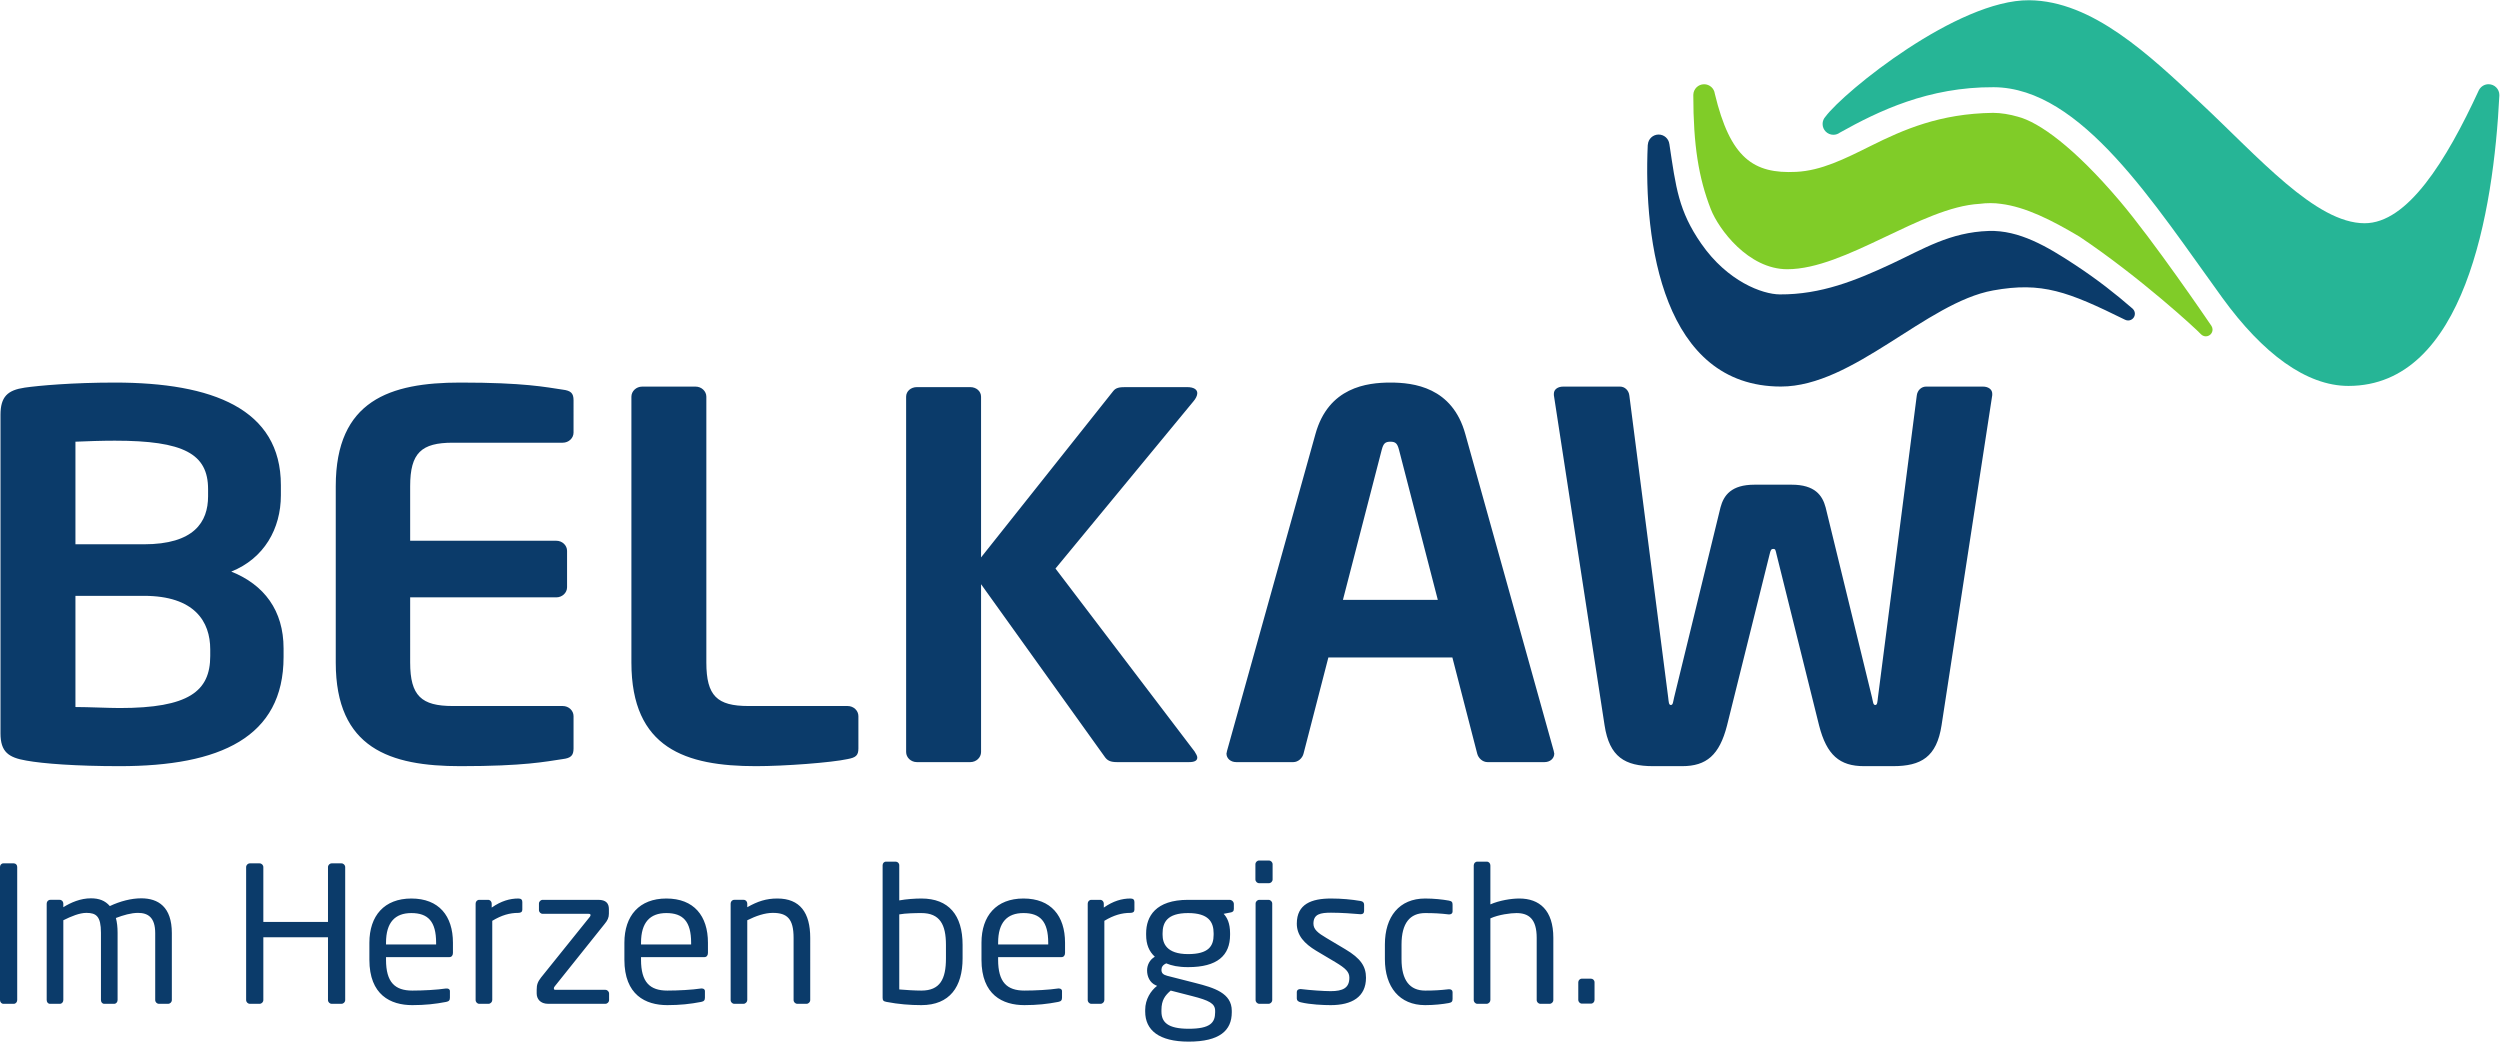
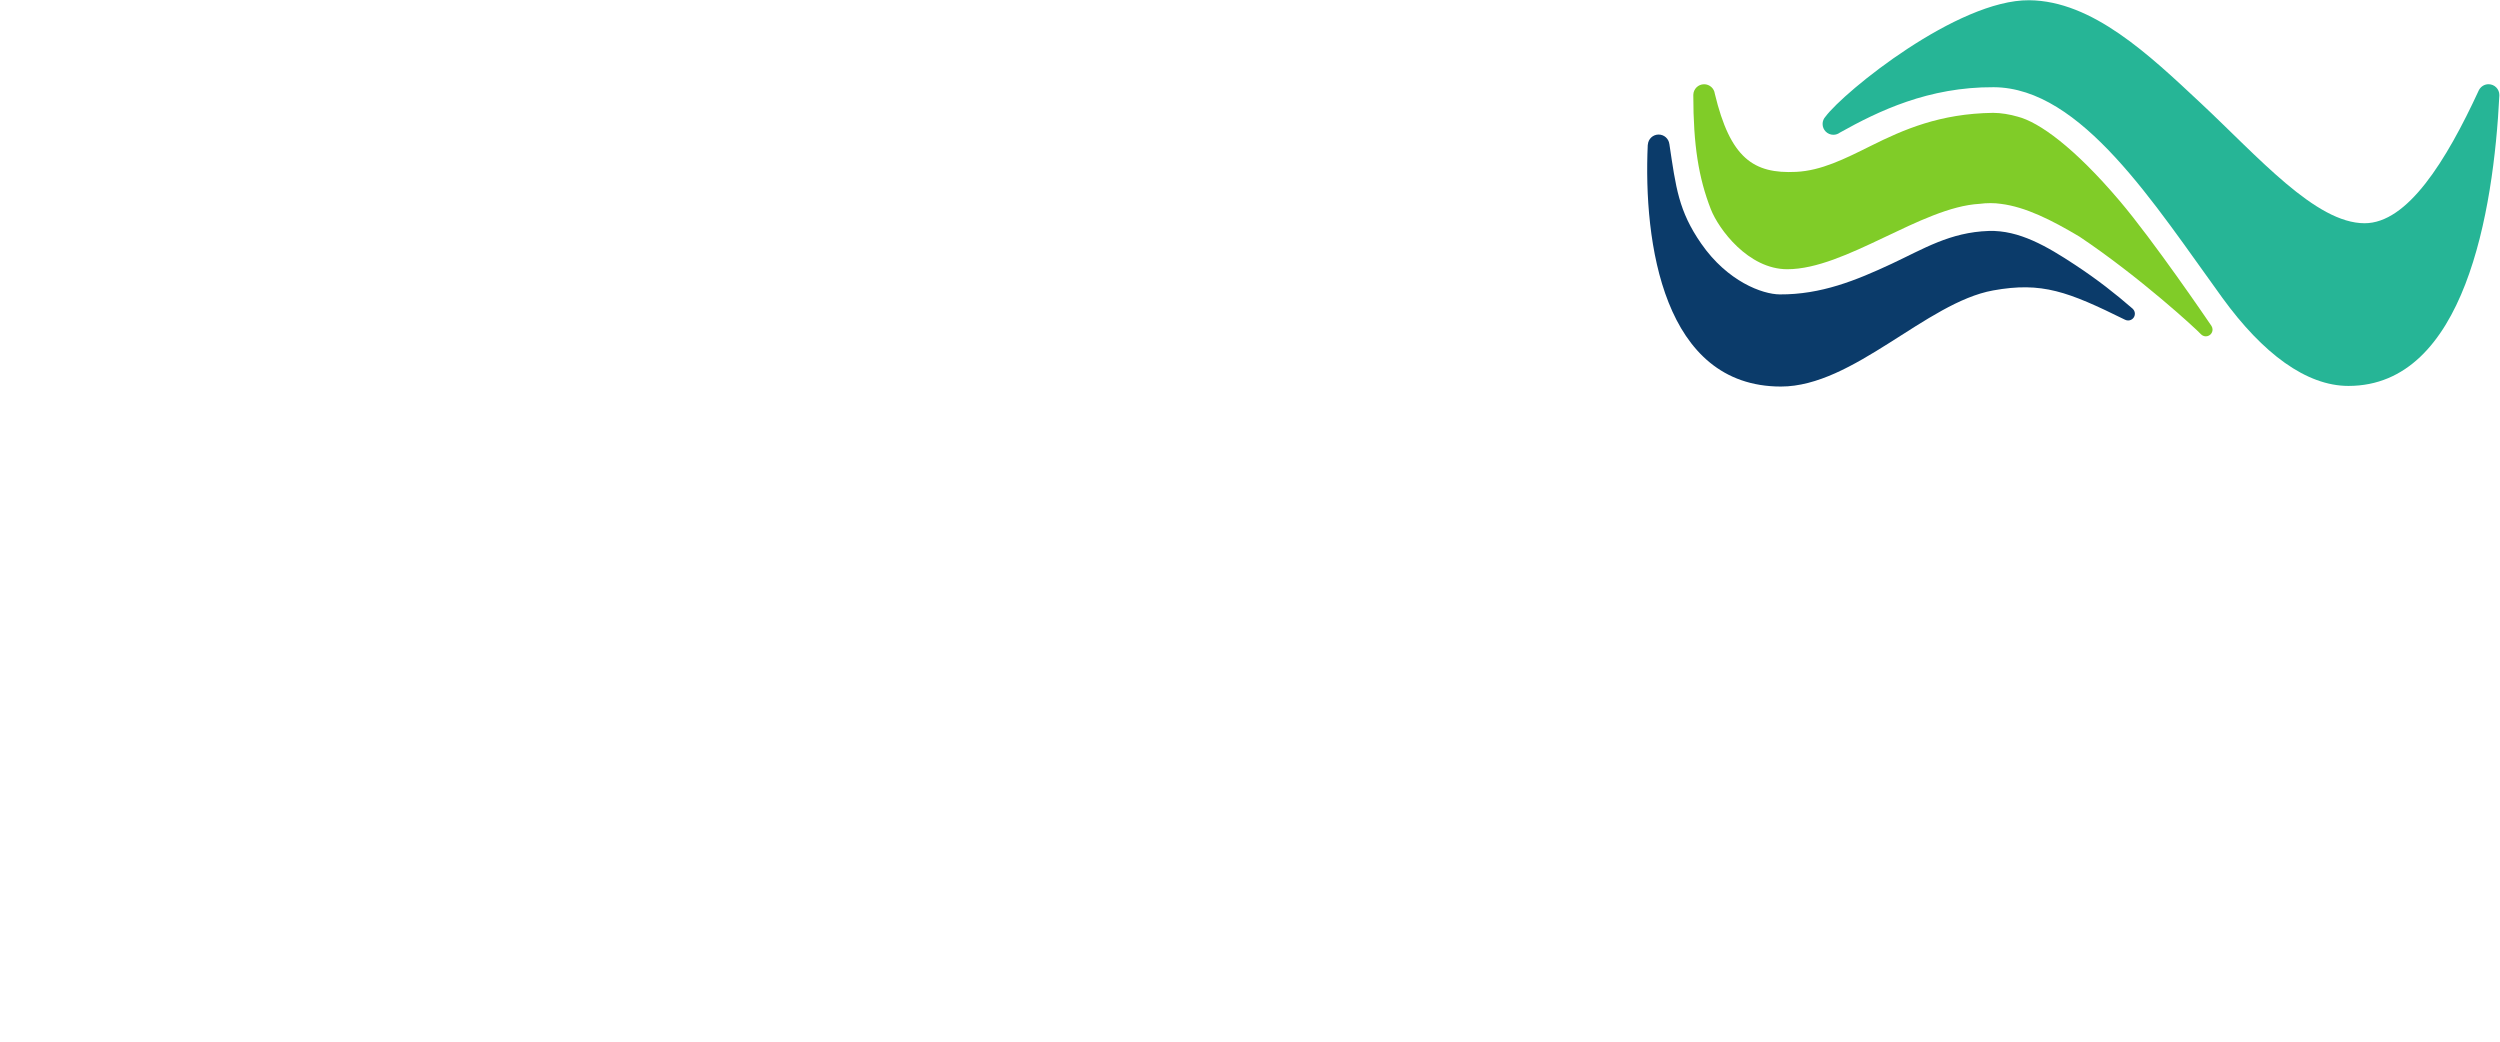
<svg xmlns="http://www.w3.org/2000/svg" viewBox="0 0 858.88 357.853" height="357.853" width="858.88" xml:space="preserve" id="svg2" version="1.1">
  <defs id="defs6" />
  <g transform="matrix(1.333,0,0,-1.333,0,357.853)" id="g10">
    <g transform="scale(0.1)" id="g12">
-       <path id="path14" style="fill:#0b3b6a;fill-opacity:1;fill-rule:nonzero;stroke:none" d="m 4100.32,97.941 h -23.38 c -4.88,0 -9.27,4.391 -9.27,9.75 v 45.301 c 0,4.867 3.91,9.27 9.27,9.27 h 23.38 c 4.87,0 9.25,-3.91 9.25,-9.27 v -45.301 c 0,-5.359 -3.89,-9.75 -9.25,-9.75 z m -106.69,-0.492 h -23.39 c -5.36,0 -9.75,4.391 -9.75,9.75 v 160.293 c 0,48.727 -20.46,63.828 -52.13,63.828 -15.1,0 -45.8,-3.898 -67.23,-13.64 V 107.199 c 0,-4.867 -4.39,-9.75 -9.75,-9.75 h -23.88 c -4.87,0 -9.25,4.391 -9.25,9.75 v 346.903 c 0,5.367 3.89,9.75 9.25,9.75 h 24.37 c 5.36,0 9.26,-4.383 9.26,-9.75 v -100.36 c 23.38,10.227 53.59,15.098 74.54,15.098 51.65,0 87.7,-29.719 87.7,-101.348 V 107.199 c 0,-5.359 -4.38,-9.75 -9.74,-9.75 z m -259.69,1.961 c -16.07,-2.93 -38,-5.359 -60.9,-5.359 -66.26,0 -103.78,46.769 -103.78,118.379 v 38.011 c 0,71.618 37.03,118.399 103.78,118.399 22.41,0 44.83,-2.43 60.9,-5.36 7.8,-1.46 9.75,-3.898 9.75,-10.718 V 335.23 c 0,-4.878 -3.9,-7.32 -8.29,-7.32 -0.97,0 -1.46,0 -1.94,0 -21.44,2.442 -36.55,3.41 -60.42,3.41 -38.98,0 -60.91,-25.82 -60.91,-80.879 V 212.43 c 0,-54.571 21.44,-80.871 60.91,-80.871 23.87,0 38.98,0.972 60.42,3.402 0.48,0 0.97,0 1.94,0 4.39,0 8.29,-2.43 8.29,-7.301 v -17.539 c 0,-6.34 -1.95,-9.262 -9.75,-10.711 z m -304.5,-5.359 c -18.03,0 -53.11,1.449 -76.98,7.301 -6.34,1.457 -10.24,4.378 -10.24,9.75 v 17.046 c 0,4.383 3.9,7.313 8.77,7.313 0.98,0 1.47,0 1.95,0 23.39,-2.93 58.96,-5.359 76.5,-5.359 31.67,0 48.23,8.277 48.23,34.589 0,14.618 -8.77,23.879 -36.54,40.438 l -49.21,29.242 c -29.72,18.027 -49.7,38.969 -49.7,69.68 0,50.66 38.01,64.789 88.19,64.789 27.29,0 53.11,-2.43 76.01,-6.34 6.33,-0.961 9.26,-4.379 9.26,-9.738 V 336.68 c 0,-5.84 -3.41,-8.282 -8.28,-8.282 -0.49,0 -0.98,0 -1.47,0 -17.05,1.461 -48.23,3.903 -75.52,3.903 -27.28,0 -45.31,-3.41 -45.31,-28.25 0,-14.621 11.2,-23.891 33.61,-37.051 l 48.24,-28.738 c 40.45,-23.871 53.6,-44.821 53.6,-73.571 0,-49.699 -36.54,-70.64 -91.11,-70.64 z m -160.3,3.398 h -23.38 c -5.36,0 -9.75,4.391 -9.75,9.75 v 248.492 c 0,5.348 4.39,9.739 9.75,9.739 h 23.38 c 5.37,0 9.75,-4.391 9.75,-9.739 V 107.199 c 0,-5.359 -4.38,-9.75 -9.75,-9.75 z m 0.98,310.852 h -24.85 c -5.36,0 -9.74,4.39 -9.74,9.75 v 38.969 c 0,5.371 4.38,9.75 9.74,9.75 h 24.85 c 5.36,0 9.75,-4.379 9.75,-9.75 v -38.969 c 0,-5.36 -4.39,-9.75 -9.75,-9.75 z m -142.26,-129.11 c 0,29.231 -13.15,52.129 -65.77,52.129 -54.57,0 -65.78,-24.84 -65.78,-52.129 v -3.902 c 0,-21.437 9.74,-49.699 65.78,-49.699 52.62,0 65.77,20.469 65.77,49.699 z m 3.9,-199.761 c 0,19 -15.59,26.789 -59.44,38 l -55.06,14.129 c -14.13,-12.18 -23.87,-24.36 -23.87,-49.7 v -4.391 c 0,-27.277 16.07,-44.328 70.16,-44.328 55.55,0 68.21,15.59 68.21,42.391 z m 39.47,253.359 -17.54,-3.41 c 8.77,-9.258 16.56,-23.879 16.56,-50.188 v -3.902 c 0,-53.59 -33.13,-83.309 -108.16,-83.309 -25.83,0 -42.39,3.891 -56.52,9.739 -8.29,-3.899 -12.18,-9.258 -12.18,-16.559 0,-8.281 3.89,-12.68 15.1,-15.601 l 72.6,-18.508 c 47.75,-12.18 93.55,-25.821 93.55,-71.621 V 75.531 C 3174.64,28.75 3143.46,0 3063.55,0 2986.57,0 2951.48,29.73 2951.48,77.469 v 4.391 c 0,27.282 14.62,49.7 30.7,61.883 l -3.41,1.457 c -15.59,6.821 -22.41,22.903 -22.41,38.012 v 0.48 c 0,13.161 6.33,27.289 19.98,35.079 -15.11,14.128 -22.42,31.671 -22.42,56.519 v 3.902 c 0,43.36 24.36,86.239 108.17,86.239 h 106.7 c 5.85,0 11.2,-4.871 11.2,-10.719 v -12.672 c 0,-6.328 -3.4,-8.277 -8.76,-9.25 z m -257.74,-0.98 c -22.42,0 -42.88,-5.84 -67.25,-20.457 V 107.199 c 0,-4.867 -4.38,-9.75 -9.74,-9.75 h -23.87 c -4.88,0 -9.26,4.391 -9.26,9.75 v 248.492 c 0,5.348 3.89,9.739 9.26,9.739 h 22.9 c 5.36,0 9.26,-4.391 9.26,-9.739 v -10.242 c 24.35,17.051 46.77,23.391 68.7,23.391 6.82,0 10.22,-2.93 10.22,-8.77 v -19.98 c 0,-5.36 -3.4,-8.281 -10.22,-8.281 z m -211.93,-76.977 c 0,55.059 -20.96,76.488 -63.83,76.488 -41.9,0 -65.29,-23.871 -65.29,-76.488 v -4.391 h 129.12 z m 34.1,-37.031 h -163.22 v -6.821 c 0,-57.988 22.9,-79.421 67.73,-79.421 28.26,0 64.31,1.953 86.72,5.363 0.98,0 1.46,0 2.44,0 3.9,0 7.79,-1.961 7.79,-6.82 v -16.571 c 0,-6.332 -1.95,-9.75 -9.74,-11.199 -27.77,-5.363 -54.57,-8.281 -87.21,-8.281 -56.04,0 -110.61,26.301 -110.61,116.929 v 43.852 c 0,69.668 38.49,114.008 108.17,114.008 71.13,0 107.19,-44.82 107.19,-114.008 V 228.52 c 0,-6.34 -3.41,-10.719 -9.26,-10.719 z m -297.68,31.668 c 0,52.133 -15.59,81.851 -63.34,81.851 -15.1,0 -40.93,-0.48 -57,-3.41 V 134.48 c 16.56,-1.46 40.44,-2.921 57,-2.921 48.24,0 63.34,29.722 63.34,82.832 z M 2374.64,94.051 c -29.23,0 -59.44,2.43 -89.65,8.281 -8.77,1.449 -10.23,4.379 -10.23,11.199 V 454.59 c 0,4.879 3.41,9.262 8.77,9.262 h 24.85 c 4.87,0 9.26,-3.903 9.26,-9.262 v -90.621 c 18.51,3.41 41.41,4.871 57,4.871 70.65,0 106.22,-42.871 106.22,-119.371 v -35.078 c 0,-73.09 -33.14,-120.34 -106.22,-120.34 z m -296.21,3.398 h -23.39 c -5.36,0 -9.75,4.391 -9.75,9.75 v 160.293 c 0,49.207 -16.56,64.317 -53.59,64.317 -20.47,0 -43.37,-7.789 -65.78,-19 v -205.61 c 0,-4.867 -4.38,-9.75 -9.74,-9.75 h -23.88 c -4.87,0 -9.25,4.391 -9.25,9.75 v 248.492 c 0,5.348 3.89,9.739 9.25,9.739 h 24.36 c 5.37,0 9.26,-4.391 9.26,-9.739 v -9.261 c 26.8,15.109 48.73,22.41 77.47,22.41 58.47,0 84.78,-36.539 84.78,-101.348 V 107.199 c 0,-5.359 -4.39,-9.75 -9.74,-9.75 z m -297.2,157.383 c 0,55.059 -20.95,76.488 -63.83,76.488 -41.9,0 -65.29,-23.871 -65.29,-76.488 v -4.391 h 129.12 z m 34.11,-37.031 h -163.23 v -6.821 c 0,-57.988 22.9,-79.421 67.73,-79.421 28.26,0 64.31,1.953 86.73,5.363 0.97,0 1.46,0 2.43,0 3.9,0 7.8,-1.961 7.8,-6.82 v -16.571 c 0,-6.332 -1.95,-9.75 -9.75,-11.199 -27.77,-5.363 -54.57,-8.281 -87.21,-8.281 -56.03,0 -110.6,26.301 -110.6,116.929 v 43.852 c 0,69.668 38.49,114.008 108.16,114.008 71.14,0 107.19,-44.82 107.19,-114.008 V 228.52 c 0,-6.34 -3.4,-10.719 -9.25,-10.719 z M 1560.04,97.449 h -147.15 c -20.94,0 -29.72,13.16 -29.72,26.801 v 9.262 c 0,13.636 2.92,20.949 11.2,31.668 l 125.72,156.39 c 0.97,1.469 1.95,2.93 1.95,4.399 0,1.941 -0.98,3.41 -4.88,3.41 h -118.4 c -5.36,0 -9.74,4.383 -9.74,9.742 v 16.57 c 0,5.348 4.38,9.739 9.74,9.739 h 143.25 c 19.98,0 27.29,-9.258 27.29,-23.871 v -11.7 c 0,-10.23 -3.42,-17.527 -11.21,-26.8 L 1429.95,142.77 c -1.95,-1.95 -2.44,-3.899 -2.44,-5.372 0,-2.437 0.49,-3.886 3.9,-3.886 h 128.63 c 5.35,0 9.74,-4.391 9.74,-9.75 v -16.563 c 0,-5.359 -4.39,-9.75 -9.74,-9.75 z M 1335.92,331.809 c -22.41,0 -42.87,-5.84 -67.23,-20.457 V 107.199 c 0,-4.867 -4.39,-9.75 -9.75,-9.75 h -23.88 c -4.87,0 -9.25,4.391 -9.25,9.75 v 248.492 c 0,5.348 3.9,9.739 9.25,9.739 h 22.9 c 5.36,0 9.27,-4.391 9.27,-9.739 v -10.242 c 24.36,17.051 46.77,23.391 68.69,23.391 6.82,0 10.24,-2.93 10.24,-8.77 v -19.98 c 0,-5.36 -3.42,-8.281 -10.24,-8.281 z m -211.93,-76.977 c 0,55.059 -20.94,76.488 -63.82,76.488 -41.9,0 -65.291,-23.871 -65.291,-76.488 v -4.391 h 129.111 z m 34.11,-37.031 H 994.879 v -6.821 c 0,-57.988 22.901,-79.421 67.721,-79.421 28.26,0 64.32,1.953 86.73,5.363 0.98,0 1.46,0 2.43,0 3.9,0 7.8,-1.961 7.8,-6.82 v -16.571 c 0,-6.332 -1.95,-9.75 -9.74,-11.199 -27.78,-5.363 -54.58,-8.281 -87.22,-8.281 -56.03,0 -110.6,26.301 -110.6,116.929 v 43.852 c 0,69.668 38.492,114.008 108.17,114.008 71.13,0 107.19,-44.82 107.19,-114.008 V 228.52 c 0,-6.34 -3.42,-10.719 -9.26,-10.719 z M 879.906,97.449 h -24.843 c -5.364,0 -9.747,4.391 -9.747,9.75 V 268.961 H 678.688 V 107.199 c 0,-5.359 -4.391,-9.75 -9.747,-9.75 h -24.855 c -5.356,0 -9.742,4.391 -9.742,9.75 v 342.52 c 0,5.363 4.386,9.75 9.742,9.75 h 24.855 c 5.356,0 9.747,-4.387 9.747,-9.75 V 308.422 h 166.628 v 141.297 c 0,5.363 4.383,9.75 9.747,9.75 h 24.843 c 5.364,0 9.746,-4.387 9.746,-9.75 v -342.52 c 0,-5.359 -4.382,-9.75 -9.746,-9.75 z m -446.761,0 h -23.391 c -5.356,0 -9.746,4.391 -9.746,9.75 V 279.68 c 0,40.929 -18.996,52.129 -44.336,52.129 -17.531,0 -37.996,-5.84 -57.004,-13.161 2.922,-10.718 4.387,-23.378 4.387,-38 V 107.199 c 0,-4.867 -3.41,-9.75 -8.77,-9.75 h -25.824 c -4.871,0 -8.281,4.391 -8.281,9.75 v 173.449 c 0,42.391 -12.184,51.161 -37.52,51.161 -17.539,0 -38.98,-8.77 -59.441,-19 v -205.61 c 0,-4.867 -3.41,-9.75 -8.774,-9.75 h -25.816 c -4.875,0 -8.281,4.391 -8.281,9.75 v 248.492 c 0,5.348 3.89,9.739 9.25,9.739 h 24.367 c 5.355,0 9.254,-4.391 9.254,-9.739 v -9.261 c 19.492,12.179 44.34,22.902 71.136,22.902 20.954,0 36.543,-5.852 48.719,-19.98 26.805,12.668 55.547,19.98 80.879,19.98 43.856,0 78.938,-21.934 78.938,-89.652 V 107.199 c 0,-5.359 -4.387,-9.75 -9.746,-9.75 z m -397.575,0 H 8.773 C 3.902,97.449 0,101.84 0,107.199 v 343.012 c 0,4.871 3.414,9.258 8.773,9.258 H 35.57 c 4.875,0 8.774,-3.899 8.774,-9.258 V 107.199 c 0,-4.867 -3.418,-9.75 -8.774,-9.75" />
-       <path id="path16" style="fill:#0b3b6a;fill-opacity:1;fill-rule:nonzero;stroke:none" d="m 5134.58,1669.92 c 0,11.73 -11.13,18.25 -23.62,18.25 h -147.32 c -11.12,0 -22.22,-9.13 -23.63,-23.45 L 4839.97,887.102 c -1.39,-11.711 -1.39,-19.543 -6.95,-19.543 -5.56,0 -5.56,7.832 -8.33,19.543 l -119.52,489.678 c -8.33,31.26 -27.8,58.6 -87.55,58.6 h -95.88 c -59.76,0 -79.23,-27.34 -87.56,-58.6 L 4314.67,887.102 c -2.78,-11.711 -2.78,-19.543 -8.34,-19.543 -5.54,0 -5.54,7.832 -6.94,19.543 l -100.05,777.618 c -1.4,14.32 -12.52,23.45 -23.64,23.45 h -147.3 c -12.5,0 -23.64,-6.52 -23.64,-18.25 v -3.9 L 4135.4,815.469 c 12.49,-82.047 52.81,-105.5 125.07,-105.5 h 75.04 c 62.54,0 95.89,28.652 115.35,104.203 l 109.79,441.308 c 2.77,11.71 4.17,14.31 9.72,14.31 5.56,0 5.56,-2.6 8.34,-14.31 l 109.78,-441.308 c 19.45,-75.551 52.81,-104.203 115.34,-104.203 h 75.05 c 72.27,0 112.56,23.453 125.09,105.5 l 130.61,850.551 z M 3605.62,1525.34 c -4.16,15.63 -8.33,20.85 -22.25,20.85 -13.88,0 -18.04,-5.22 -22.24,-20.85 l -100.04,-386.85 h 244.57 z m 375.21,-804.949 h -147.3 c -12.51,0 -23.63,10.41 -26.43,22.129 l -63.91,247.492 H 3423.57 L 3359.64,742.52 c -2.77,-11.719 -13.88,-22.129 -26.39,-22.129 h -147.31 c -13.91,0 -25.01,9.109 -25.01,22.129 0,1.3 1.39,3.921 1.39,6.531 l 227.9,816.679 c 33.35,121.13 133.4,132.84 193.15,132.84 59.78,0 159.82,-11.71 193.19,-132.84 l 227.89,-816.679 c 0,-2.61 1.37,-5.231 1.37,-6.531 0,-13.02 -11.08,-22.129 -24.99,-22.129 m -915.92,0 c 13.9,0 20.85,3.89 20.85,11.738 0,3.902 -2.78,9.082 -6.95,15.613 l -358.54,471.508 355.74,431.14 c 5.59,6.5 9.75,14.34 9.75,20.84 0,9.11 -8.34,15.62 -26.41,15.62 h -158.41 c -15.31,0 -25.02,-1.3 -31.97,-10.41 l -340.49,-428.52 v 414.2 c 0,14.32 -12.48,24.73 -27.78,24.73 h -137.58 c -15.27,0 -27.77,-10.41 -27.77,-24.73 V 746.441 c 0,-14.312 12.5,-26.05 27.77,-26.05 h 137.58 c 15.3,0 27.78,11.738 27.78,26.05 v 432.449 l 318.24,-444.171 c 6.96,-10.438 15.31,-14.328 31.97,-14.328 h 186.22 m -880.36,7.82 c 20.86,3.891 27.79,9.109 27.79,27.34 v 83.359 c 0,14.34 -12.49,26.059 -27.79,26.059 h -255.69 c -80.61,0 -108.4,26.062 -108.4,112.011 v 685.13 c 0,14.32 -12.51,26.05 -27.78,26.05 h -137.59 c -15.3,0 -27.79,-11.73 -27.79,-26.05 V 976.98 c 0,-221.429 140.34,-267.019 320.99,-267.019 73.68,0 194.58,9.129 236.26,18.25 m -734.17,0 c 20.85,2.59 27.8,9.109 27.8,27.34 v 83.359 c 0,14.34 -12.51,26.059 -27.8,26.059 h -283.49 c -80.61,0 -109.79,26.062 -109.79,112.011 V 1145 h 376.59 c 15.31,0 27.8,11.74 27.8,26.07 v 93.78 c 0,14.32 -12.49,26.05 -27.8,26.05 H 1057.1 v 140.67 c 0,85.97 29.18,112.02 109.79,112.02 h 283.49 c 15.29,0 27.8,11.71 27.8,26.04 V 1653 c 0,18.22 -6.95,24.75 -27.8,27.34 -44.46,6.52 -98.66,18.24 -264.03,18.24 -180.67,0 -321.018,-45.58 -321.018,-267.01 V 976.98 c 0,-221.429 140.348,-267.019 321.018,-267.019 165.37,0 219.57,11.73 264.03,18.25 M 541.844,1010.85 c 0,71.64 -40.297,138.07 -170.938,138.07 H 194.438 V 862.371 c 33.332,0 84.753,-2.601 113.941,-2.601 177.891,0 233.465,42.98 233.465,134.14 z m -5.555,412.9 c 0,91.18 -62.539,125.05 -240.422,125.05 -33.336,0 -72.265,-1.31 -101.429,-2.62 v -264.4 h 176.468 c 129.25,0 165.383,57.31 165.383,123.74 z M 308.379,709.961 c -112.551,0 -197.34,6.508 -240.422,14.34 -45.852,7.808 -66.691,22.14 -66.691,70.328 v 820.591 c 0,46.89 18.066,63.82 62.527,70.34 36.133,5.21 123.676,13.02 232.074,13.02 251.539,0 428.031,-67.73 428.031,-264.42 v -26.04 c 0,-85.96 -43.078,-162.82 -127.863,-196.68 84.785,-33.87 134.805,-100.29 134.805,-197.99 v -22.149 c 0,-207.102 -163.977,-281.34 -422.461,-281.34" />
      <path id="path18" style="fill:#80cc28;fill-opacity:1;fill-rule:nonzero;stroke:none" d="m 5699.77,1844.14 0.06,0.05 c 0,0 -0.15,0.21 -0.43,0.63 -0.01,0.02 -0.01,0.03 -0.02,0.04 -8.93,13.14 -148.93,218.89 -236.6,322.18 -117.04,137.89 -207.47,202.68 -262.53,216.84 -20.05,5.83 -43.2,9.82 -63.39,9.82 -137.28,-1.72 -231.29,-43.27 -315.37,-85.16 -67.53,-33.66 -127.45,-63.68 -191.96,-66.92 -110.35,-5.55 -170.12,35.28 -209.97,201.4 -1.7,13.75 -13.4,24.4 -27.61,24.4 -15.14,0 -27.42,-12.08 -27.82,-27.12 l -0.02,-0.01 c 0,-0.2 0,-0.4 0,-0.61 0,-0.04 -0.01,-0.07 -0.01,-0.11 0,-0.04 0.01,-0.08 0.01,-0.12 0.05,-128.99 13.66,-213.31 45.12,-294 20.12,-51.58 96.73,-154.76 197.02,-154.76 150.31,0 345.8,160.24 495.57,168.51 18.06,2.48 38.85,2.45 54.77,0 63.5,-7.87 129.87,-41.08 202.69,-84.47 154.23,-103.09 302.36,-239.37 312.71,-251.13 l 0.07,0.04 c 3.17,-3.58 7.76,-5.88 12.92,-5.88 9.6,0 17.38,7.78 17.38,17.37 0,3.32 -0.98,6.38 -2.59,9.01" />
      <path id="path20" style="fill:#0b3b6a;fill-opacity:1;fill-rule:nonzero;stroke:none" d="m 5497.03,1888.3 c -0.22,0.29 -0.47,0.57 -0.77,0.83 -43.79,38.01 -89.98,74.5 -149.13,113.43 -70.82,46.61 -143.14,89.28 -221.44,86.77 -99.96,-3.2 -168.22,-46.24 -250.71,-84.77 -91.71,-42.83 -181.56,-79.36 -287.97,-78.76 -44.55,0.26 -134.68,33.07 -202.61,131.07 -58.26,84.03 -65.11,143.96 -81.95,256.5 0,0 -0.06,0 -0.06,0 -1.72,13.77 -13.43,24.43 -27.66,24.43 -14.77,0 -26.83,-11.51 -27.75,-26.05 -0.14,-0.01 -0.22,-0.02 -0.22,-0.02 -11.72,-253.35 40.24,-623.4 343.25,-623.4 186.58,0 374.68,216.56 546.7,247.69 126.25,22.85 192.82,-2.84 340.72,-75.79 0,0 0.03,0.02 0.05,0.04 2.24,-1.04 4.7,-1.67 7.34,-1.67 9.59,0 17.36,7.78 17.36,17.36 0,4.83 -1.97,9.19 -5.15,12.34" />
      <path id="path22" style="fill:#26b596;fill-opacity:1;fill-rule:nonzero;stroke:none" d="m 6441.56,2439.65 c 0,15.38 -12.47,27.85 -27.85,27.85 -10.31,0 -19.27,-5.6 -24.1,-13.92 -0.29,-0.37 -0.55,-0.79 -0.79,-1.29 -84.96,-184.11 -184.35,-343.08 -294.58,-343.08 -126.14,0 -273.29,170.26 -423.26,310.47 -132.23,123.61 -278.11,262.84 -441.28,264.25 -184.38,1.59 -476.47,-234.87 -525.16,-300.22 -4.48,-4.94 -7.22,-11.48 -7.22,-18.66 0,-15.39 12.47,-27.85 27.85,-27.85 6.26,0 12.02,2.09 16.68,5.59 99.49,55.67 228.35,117.91 396.47,117 226.36,-1.21 413.74,-301.02 589.57,-543.15 104.22,-143.53 216.31,-226.71 324.69,-226.71 299.56,0 373.99,449.34 388.96,748.33 -0.01,-0.1 -0.05,-0.17 -0.07,-0.27 0.04,0.55 0.09,1.1 0.09,1.66" />
    </g>
  </g>
</svg>